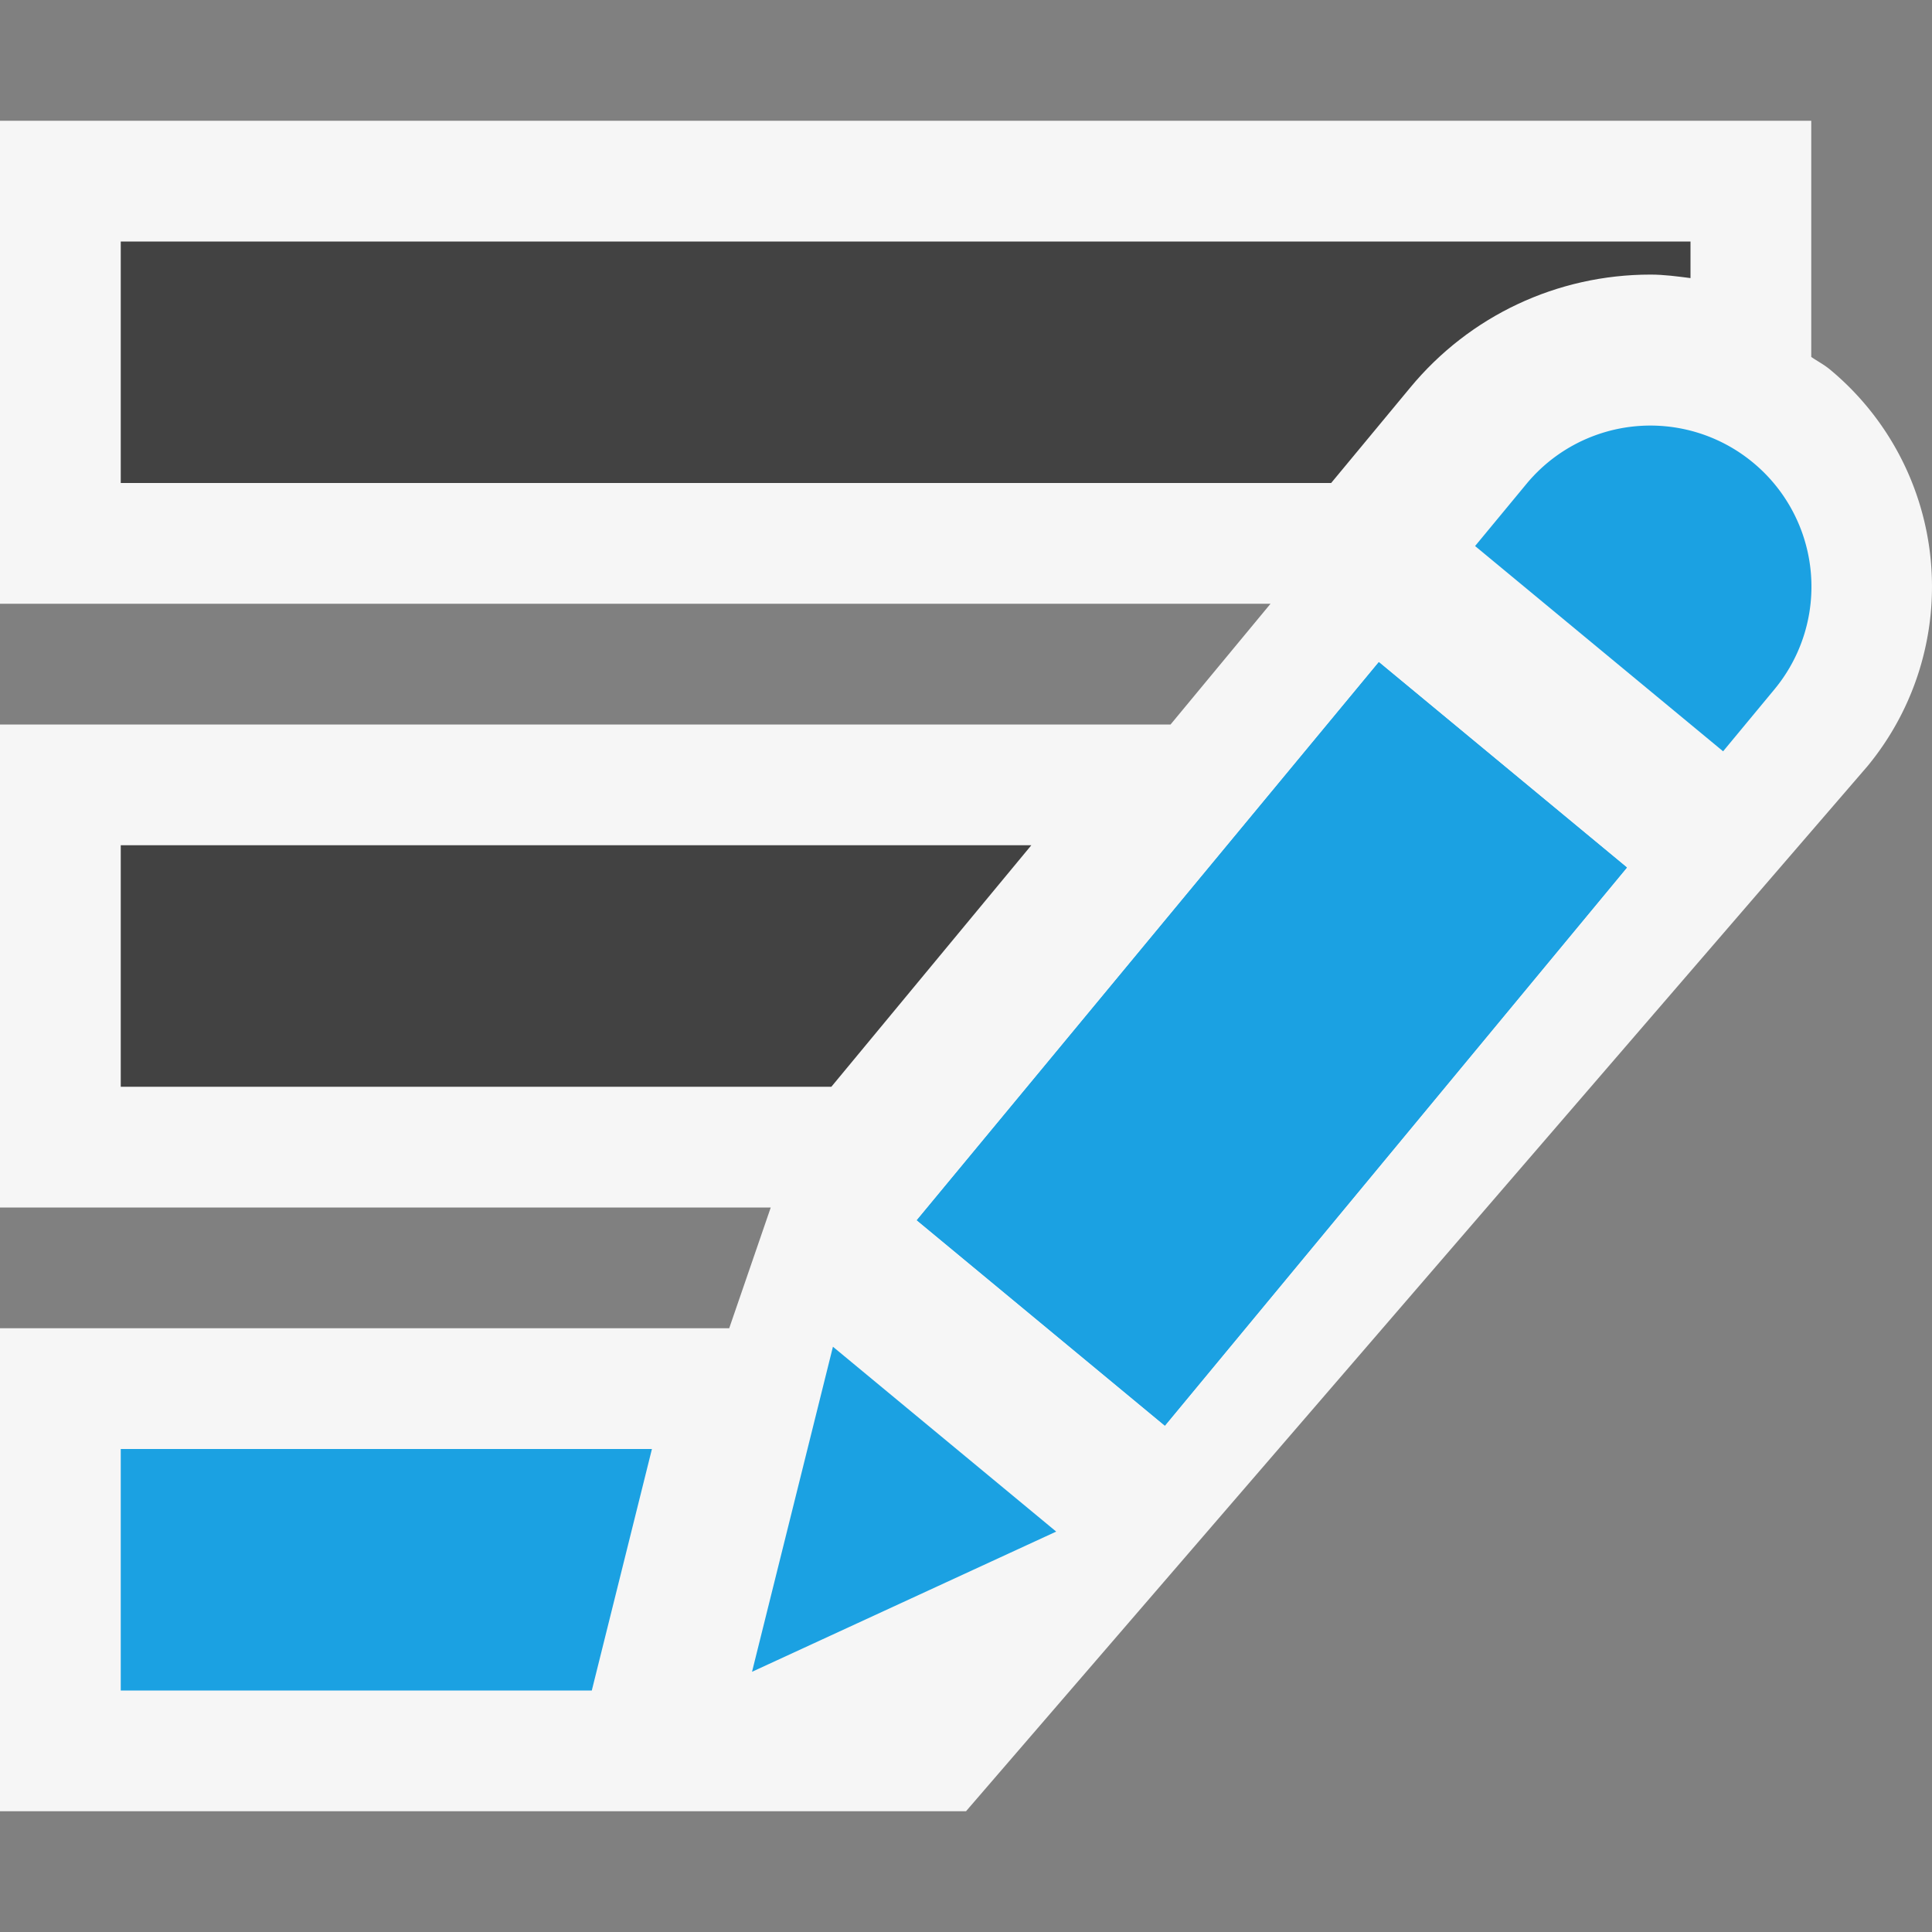
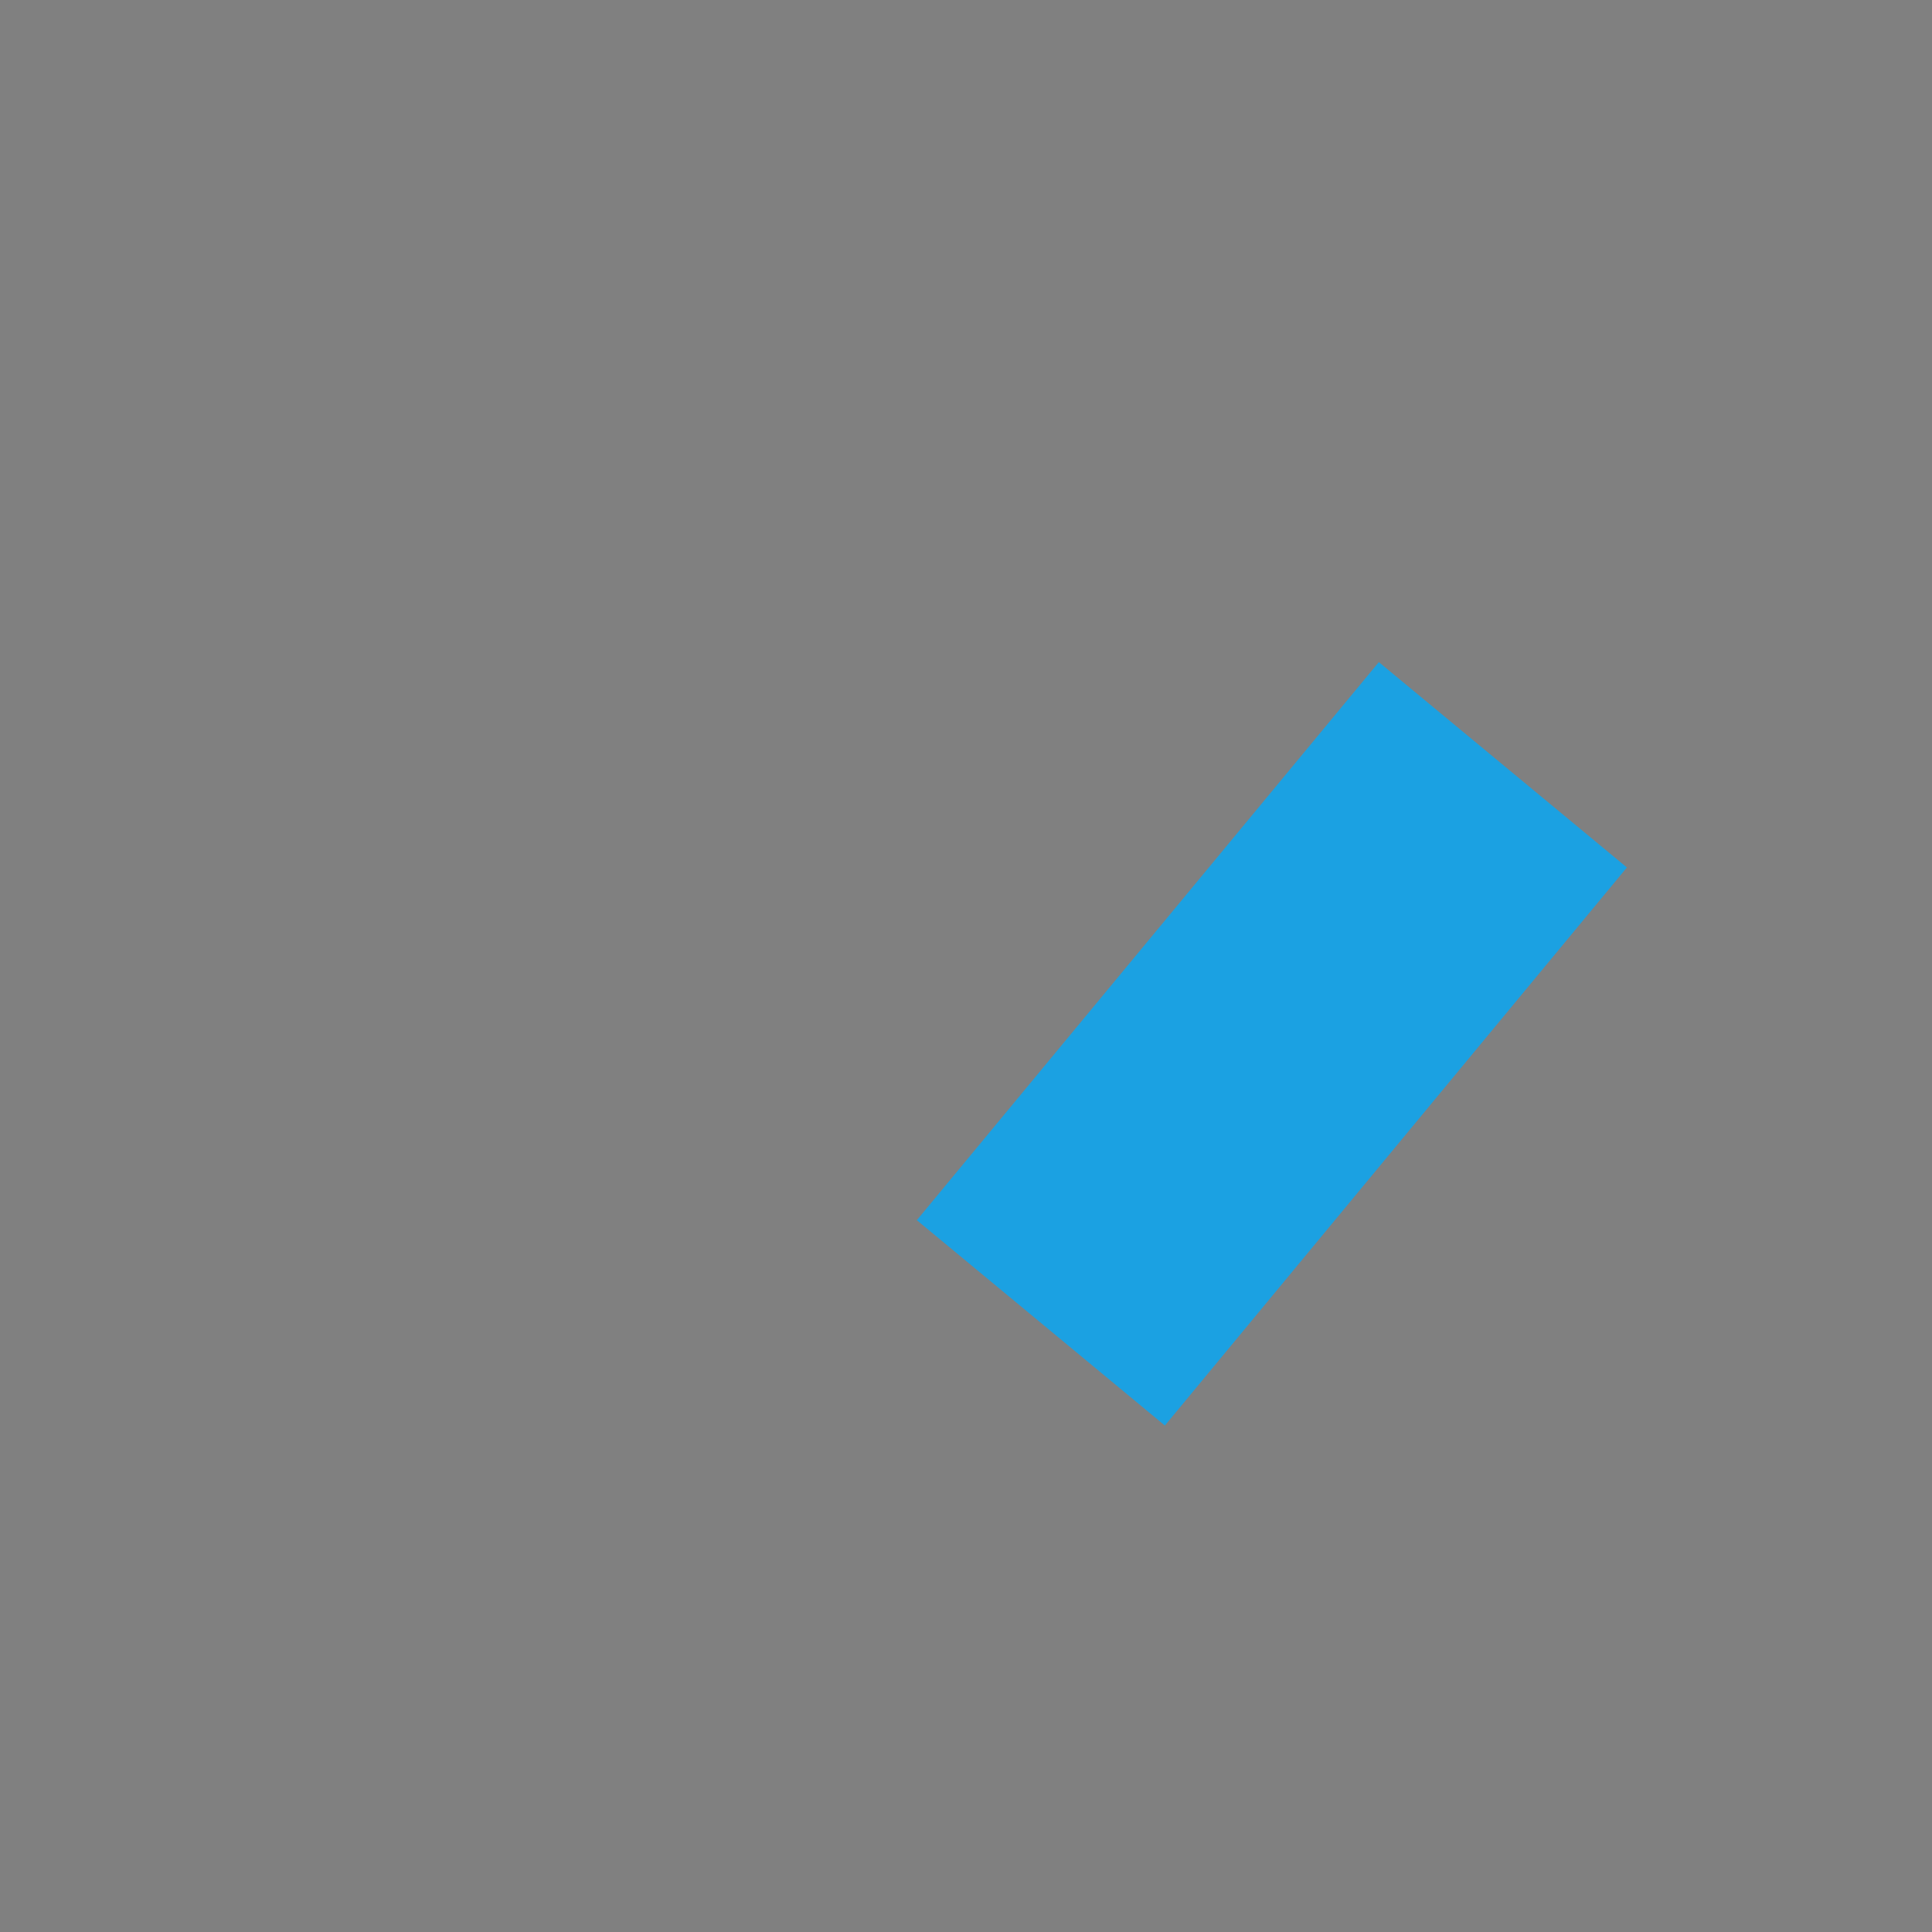
<svg xmlns="http://www.w3.org/2000/svg" viewBox="0 0 16 16">
  <rect x="0" y="0" width="16" height="16" fill="#808080" stroke="none" />
  <style>.icon-canvas-transparent{opacity:0;fill:#f6f6f6}.icon-vs-out{fill:#f6f6f6}.icon-vs-bg{fill:#424242}.icon-vs-blue{fill:#1ba1e2}</style>
-   <path class="icon-canvas-transparent" d="M16 0v16H0V0h16z" id="canvas" />
-   <path class="icon-vs-out" d="M15.465 6.346L8 15H0v-4h6.039l.344-1H0V6h9.694l.828-1H0V1h15v1.956c.052.036.107.064.156.105a2.336 2.336 0 0 1 .309 3.285z" id="outline" />
-   <path class="icon-vs-bg" d="M14 2v.303c-.11-.014-.22-.029-.331-.029-.773 0-1.499.341-1.991.937L11.024 4H1V2h13zM1 9h5.885l1.656-2H1v2z" id="iconBg" />
  <g id="colorAction">
    <path transform="rotate(-50.379 10.532 8.645)" class="icon-vs-blue" d="M7.533 7.312h6v2.667h-6z" />
-     <path class="icon-vs-blue" d="M11.419 5.484l2.054 1.701-3.826 4.622-2.054-1.701 3.826-4.622zm-5.191 8.361l2.519-1.161-1.849-1.531-.67 2.692zm8.29-10.014a1.332 1.332 0 0 0-1.877.177l-.425.514 2.054 1.7.425-.513a1.333 1.333 0 0 0-.177-1.878zM1 14h3.901l.498-2H1v2z" />
  </g>
</svg>